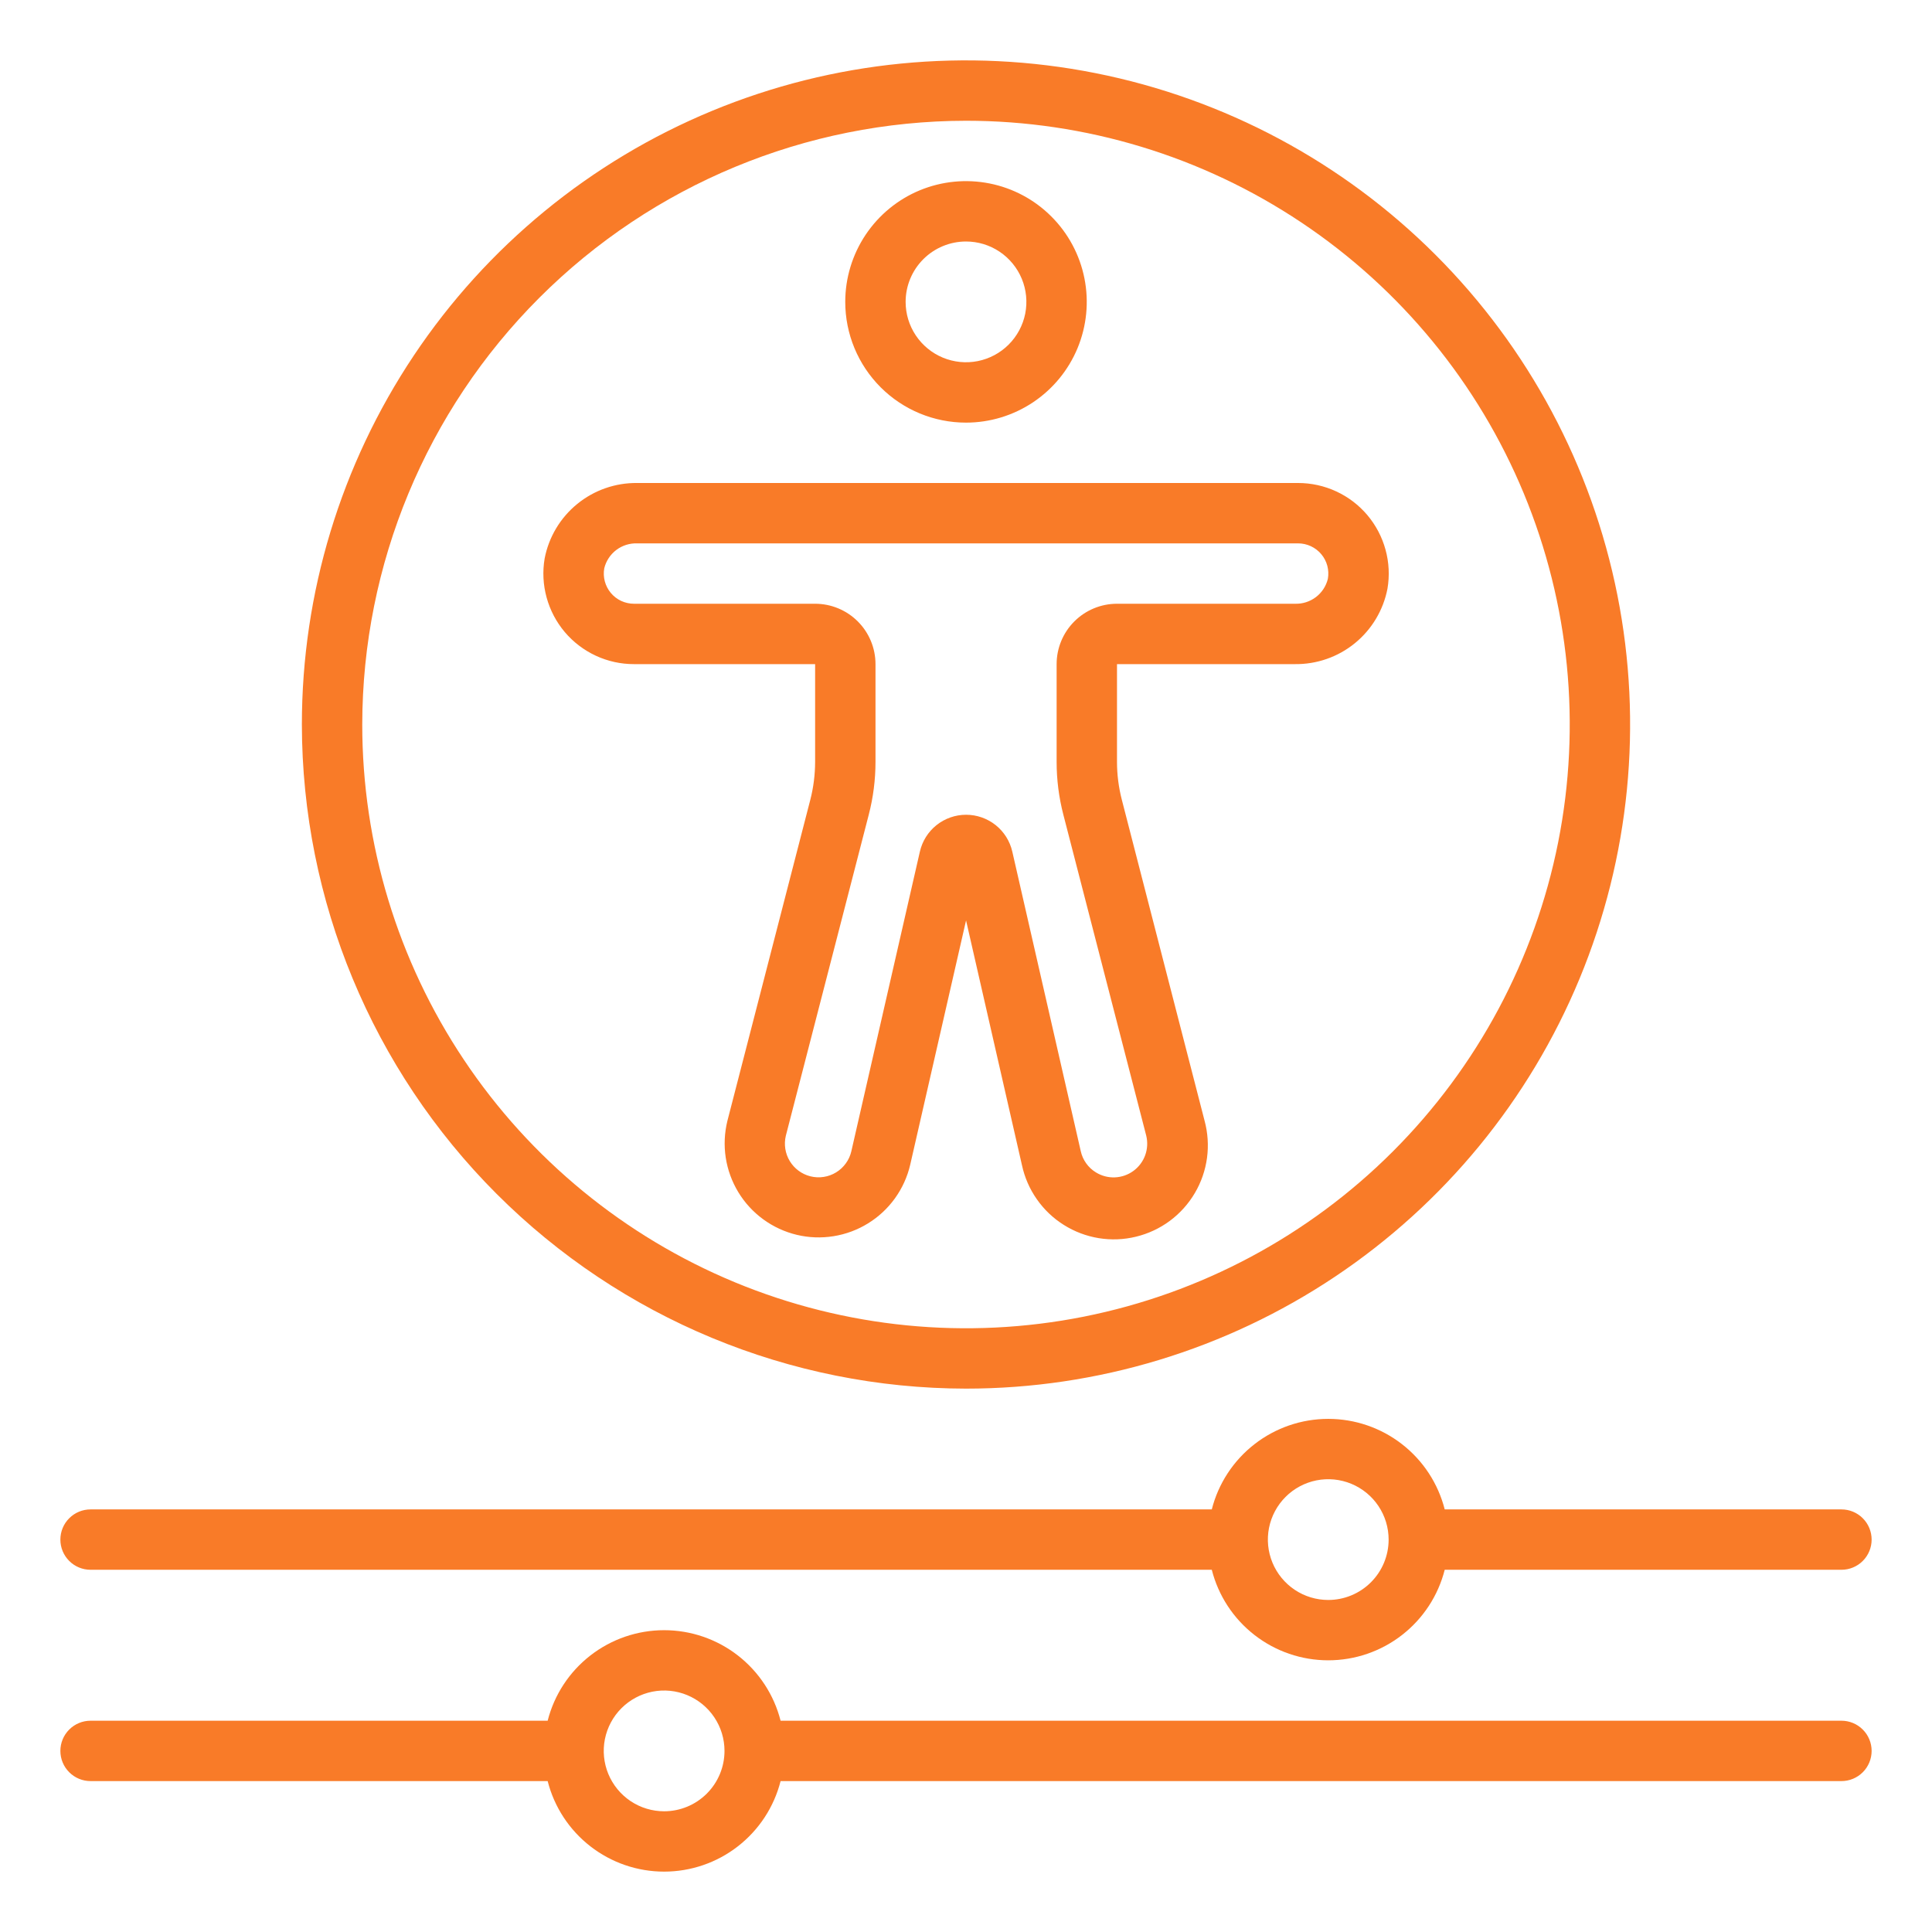
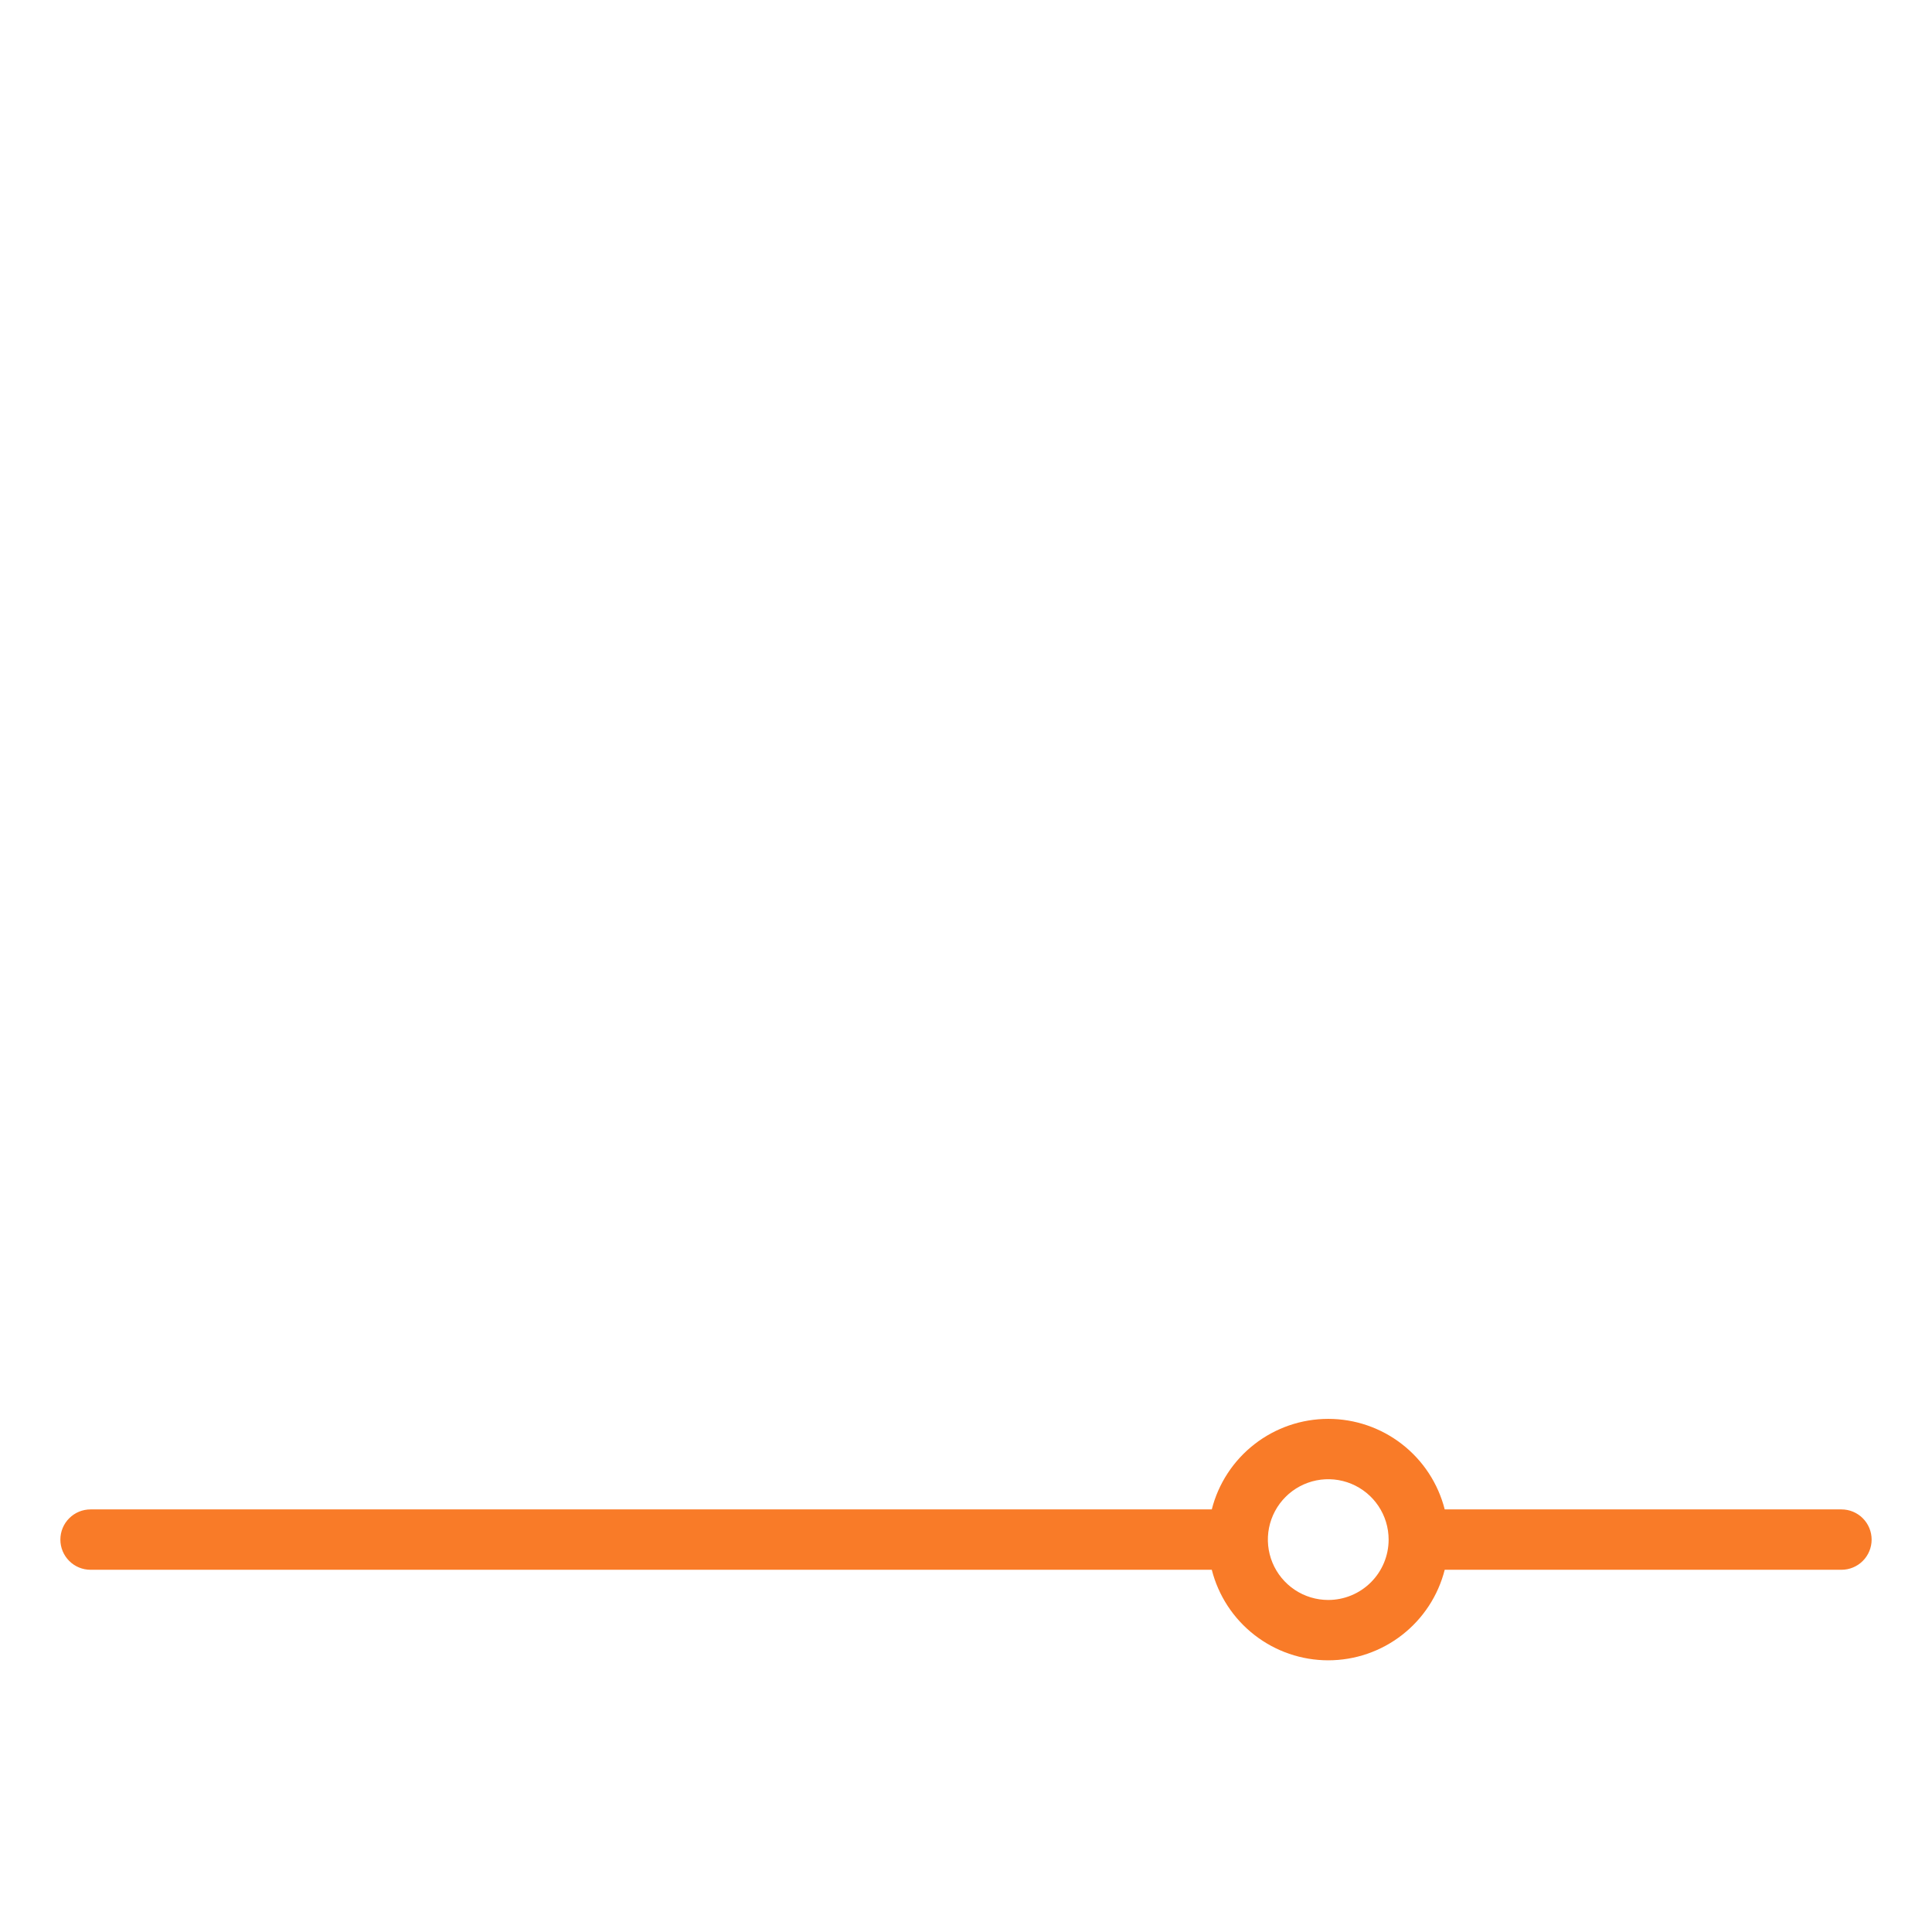
<svg xmlns="http://www.w3.org/2000/svg" width="64" height="64" viewBox="0 0 64 64" fill="none">
-   <path d="M32 14C32.791 14 33.565 13.765 34.222 13.326C34.88 12.886 35.393 12.262 35.696 11.531C35.998 10.8 36.078 9.996 35.923 9.22C35.769 8.444 35.388 7.731 34.828 7.172C34.269 6.612 33.556 6.231 32.78 6.077C32.004 5.923 31.2 6.002 30.469 6.304C29.738 6.607 29.114 7.12 28.674 7.778C28.235 8.436 28 9.209 28 10C28 11.061 28.421 12.078 29.172 12.829C29.922 13.579 30.939 14 32 14ZM32 8C32.396 8 32.782 8.117 33.111 8.337C33.44 8.557 33.696 8.869 33.848 9.235C33.999 9.6 34.039 10.002 33.962 10.39C33.884 10.778 33.694 11.134 33.414 11.414C33.135 11.694 32.778 11.884 32.39 11.962C32.002 12.039 31.6 11.999 31.235 11.848C30.869 11.696 30.557 11.44 30.337 11.111C30.117 10.782 30 10.396 30 10C30 9.47 30.211 8.961 30.586 8.586C30.961 8.211 31.47 8 32 8Z" fill="#F97B28" />
-   <path d="M32 46C36.351 46 40.605 44.71 44.222 42.293C47.84 39.875 50.66 36.439 52.325 32.419C53.99 28.399 54.426 23.976 53.577 19.708C52.728 15.441 50.633 11.521 47.556 8.444C44.48 5.367 40.56 3.272 36.292 2.423C32.024 1.574 27.601 2.01 23.581 3.675C19.561 5.34 16.125 8.16 13.708 11.777C11.29 15.395 10 19.649 10 24C10.007 29.833 12.327 35.425 16.451 39.549C20.575 43.674 26.167 45.994 32 46ZM32 4C35.956 4 39.822 5.173 43.111 7.371C46.4 9.568 48.964 12.692 50.478 16.346C51.991 20.001 52.387 24.022 51.616 27.902C50.844 31.782 48.939 35.345 46.142 38.142C43.345 40.94 39.781 42.844 35.902 43.616C32.022 44.388 28.001 43.992 24.346 42.478C20.692 40.964 17.568 38.401 15.371 35.112C13.173 31.823 12 27.956 12 24C12.006 18.698 14.115 13.614 17.865 9.865C21.614 6.115 26.698 4.006 32 4Z" fill="#F97B28" />
-   <path d="M21.002 22H27.002V25.238C27.001 25.66 26.948 26.08 26.844 26.488L24.096 37.13C23.998 37.529 23.979 37.943 24.041 38.349C24.104 38.755 24.246 39.145 24.459 39.495C24.672 39.846 24.953 40.151 25.285 40.393C25.617 40.635 25.993 40.809 26.393 40.905C26.792 41.001 27.206 41.016 27.612 40.951C28.017 40.886 28.406 40.742 28.755 40.526C29.105 40.31 29.408 40.028 29.648 39.694C29.887 39.361 30.059 38.983 30.152 38.583L32.002 30.49L33.852 38.59C33.939 38.998 34.106 39.383 34.345 39.724C34.583 40.066 34.887 40.356 35.24 40.577C35.592 40.799 35.986 40.948 36.396 41.015C36.807 41.082 37.227 41.066 37.632 40.967C38.036 40.869 38.417 40.691 38.752 40.443C39.086 40.195 39.367 39.883 39.579 39.524C39.791 39.166 39.928 38.769 39.984 38.356C40.039 37.944 40.011 37.524 39.902 37.122L37.161 26.489C37.056 26.081 37.002 25.66 37.002 25.238V22H42.895C43.618 22.009 44.322 21.764 44.882 21.307C45.443 20.85 45.825 20.21 45.962 19.5C46.035 19.07 46.013 18.629 45.897 18.208C45.782 17.787 45.576 17.396 45.295 17.063C45.013 16.73 44.662 16.462 44.266 16.279C43.87 16.095 43.438 16 43.002 16H21.109C20.386 15.991 19.682 16.237 19.122 16.694C18.561 17.151 18.179 17.79 18.042 18.5C17.969 18.931 17.991 19.372 18.107 19.793C18.222 20.213 18.427 20.604 18.709 20.938C18.991 21.271 19.342 21.538 19.738 21.722C20.134 21.906 20.566 22.001 21.002 22ZM21.109 18H43.002C43.148 18 43.293 18.032 43.425 18.094C43.557 18.156 43.675 18.246 43.769 18.358C43.863 18.47 43.931 18.601 43.969 18.742C44.006 18.884 44.013 19.031 43.987 19.175C43.928 19.418 43.787 19.632 43.588 19.782C43.389 19.932 43.144 20.009 42.895 20H37.002C36.471 20 35.963 20.211 35.588 20.586C35.213 20.961 35.002 21.47 35.002 22V25.238C35.002 25.829 35.077 26.417 35.225 26.988L37.969 37.614C38.023 37.83 38.012 38.056 37.937 38.265C37.862 38.474 37.726 38.656 37.547 38.787C37.368 38.918 37.154 38.993 36.932 39.002C36.71 39.011 36.491 38.953 36.302 38.836C36.176 38.759 36.067 38.658 35.981 38.537C35.895 38.417 35.834 38.281 35.802 38.136L33.534 28.212C33.455 27.865 33.261 27.555 32.983 27.333C32.704 27.111 32.359 26.99 32.003 26.99C31.647 26.99 31.302 27.111 31.023 27.333C30.745 27.555 30.551 27.865 30.472 28.212L28.202 38.136C28.169 38.281 28.107 38.417 28.02 38.537C27.934 38.657 27.824 38.759 27.698 38.836C27.572 38.913 27.432 38.965 27.285 38.987C27.139 39.01 26.99 39.003 26.846 38.967C26.56 38.896 26.315 38.714 26.162 38.462C26.01 38.211 25.963 37.909 26.032 37.622L28.779 26.987C28.927 26.416 29.002 25.828 29.002 25.238V22C29.002 21.47 28.791 20.961 28.416 20.586C28.041 20.211 27.532 20 27.002 20H21.002C20.856 20 20.711 19.968 20.579 19.907C20.446 19.845 20.329 19.755 20.235 19.643C20.141 19.531 20.073 19.399 20.035 19.258C19.998 19.117 19.991 18.969 20.017 18.825C20.076 18.583 20.217 18.369 20.416 18.218C20.615 18.068 20.86 17.991 21.109 18Z" fill="#F97B28" />
  <path d="M61 50.001H47.858C47.64 49.143 47.142 48.383 46.443 47.84C45.745 47.297 44.885 47.002 44 47.002C43.115 47.002 42.255 47.297 41.557 47.84C40.858 48.383 40.36 49.143 40.142 50.001H3C2.735 50.001 2.48 50.106 2.293 50.294C2.105 50.481 2 50.736 2 51.001C2 51.266 2.105 51.521 2.293 51.708C2.48 51.896 2.735 52.001 3 52.001H40.142C40.36 52.859 40.858 53.619 41.557 54.162C42.255 54.705 43.115 55 44 55C44.885 55 45.745 54.705 46.443 54.162C47.142 53.619 47.64 52.859 47.858 52.001H61C61.265 52.001 61.52 51.896 61.707 51.708C61.895 51.521 62 51.266 62 51.001C62 50.736 61.895 50.481 61.707 50.294C61.52 50.106 61.265 50.001 61 50.001ZM44 53.001C43.604 53.001 43.218 52.884 42.889 52.664C42.56 52.444 42.304 52.132 42.152 51.766C42.001 51.401 41.961 50.999 42.038 50.611C42.116 50.223 42.306 49.867 42.586 49.587C42.865 49.307 43.222 49.117 43.61 49.039C43.998 48.962 44.4 49.002 44.765 49.153C45.131 49.305 45.443 49.561 45.663 49.89C45.883 50.219 46 50.605 46 51.001C46 51.532 45.789 52.04 45.414 52.415C45.039 52.79 44.53 53.001 44 53.001Z" fill="#F97B28" />
-   <path d="M61 57.001H25.858C25.64 56.143 25.142 55.383 24.443 54.84C23.745 54.297 22.885 54.002 22 54.002C21.115 54.002 20.255 54.297 19.557 54.84C18.858 55.383 18.36 56.143 18.142 57.001H3C2.735 57.001 2.48 57.106 2.293 57.294C2.105 57.481 2 57.736 2 58.001C2 58.266 2.105 58.521 2.293 58.708C2.48 58.896 2.735 59.001 3 59.001H18.142C18.36 59.859 18.858 60.619 19.557 61.162C20.255 61.705 21.115 62 22 62C22.885 62 23.745 61.705 24.443 61.162C25.142 60.619 25.64 59.859 25.858 59.001H61C61.265 59.001 61.52 58.896 61.707 58.708C61.895 58.521 62 58.266 62 58.001C62 57.736 61.895 57.481 61.707 57.294C61.52 57.106 61.265 57.001 61 57.001ZM22 60.001C21.604 60.001 21.218 59.884 20.889 59.664C20.56 59.444 20.304 59.132 20.152 58.766C20.001 58.401 19.961 57.999 20.038 57.611C20.116 57.223 20.306 56.867 20.586 56.587C20.866 56.307 21.222 56.117 21.61 56.039C21.998 55.962 22.4 56.002 22.765 56.153C23.131 56.305 23.443 56.561 23.663 56.89C23.883 57.219 24 57.605 24 58.001C24 58.532 23.789 59.04 23.414 59.415C23.039 59.79 22.53 60.001 22 60.001Z" fill="#F97B28" />
</svg>